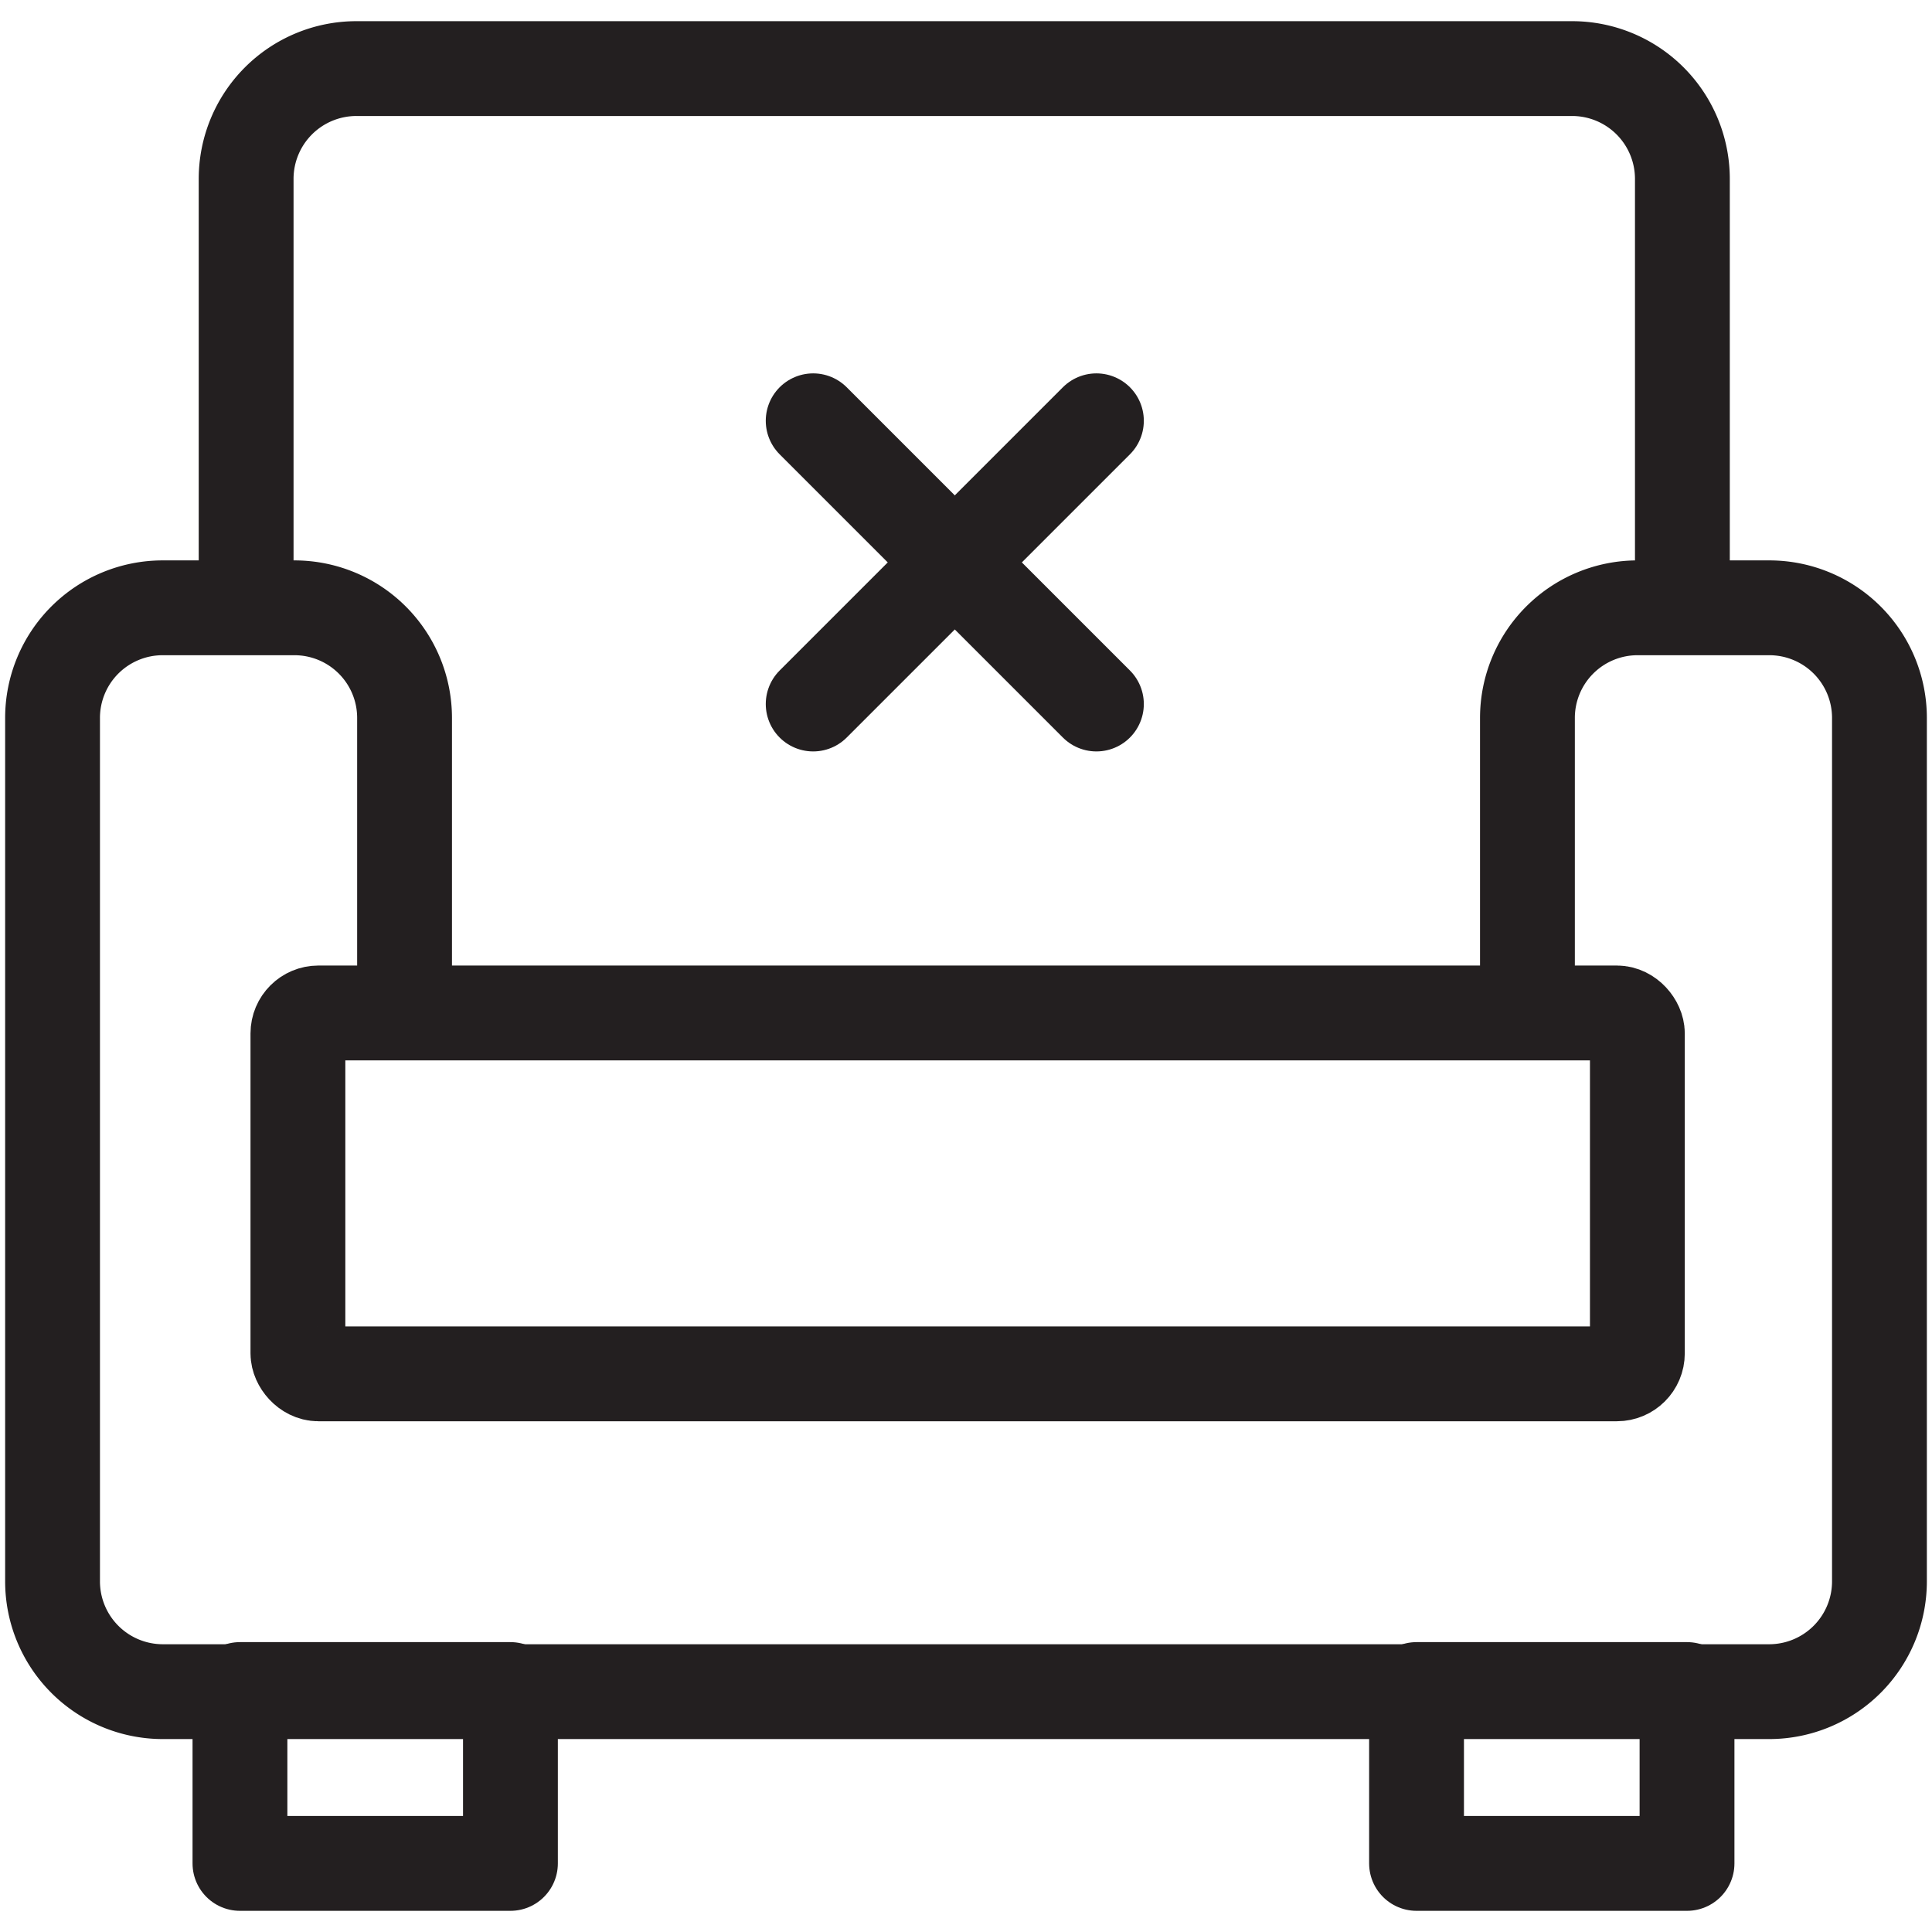
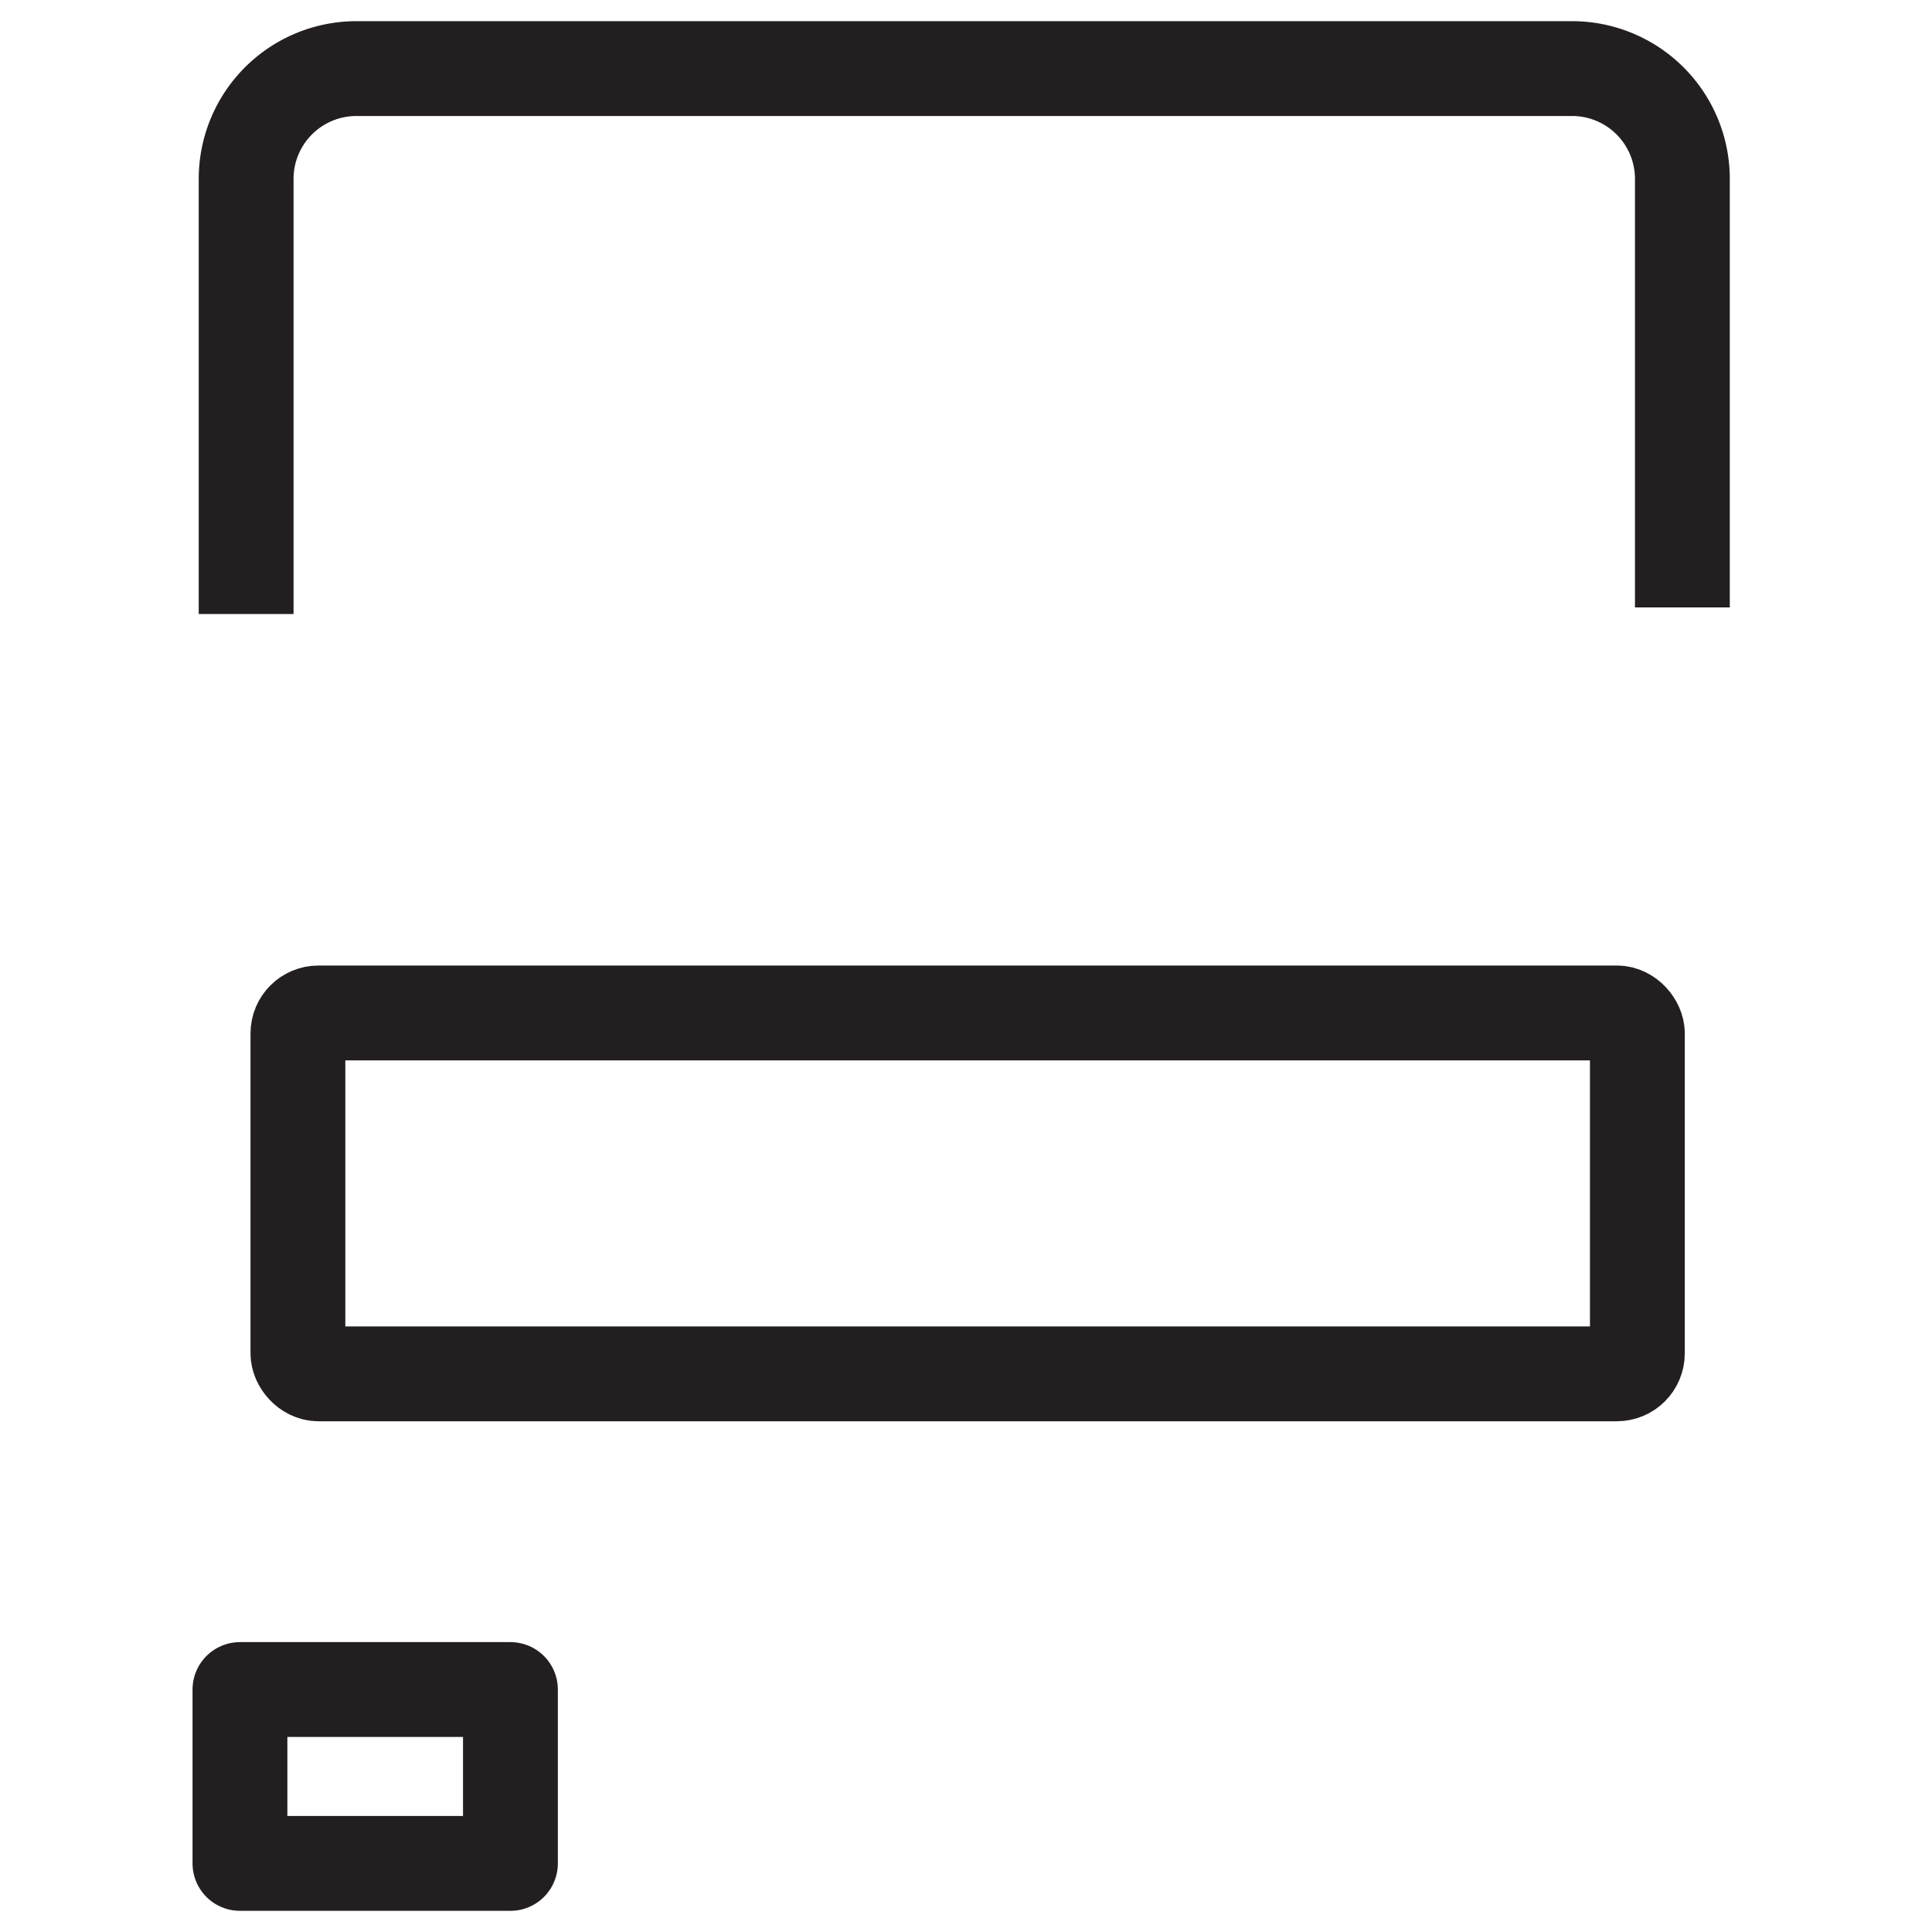
<svg xmlns="http://www.w3.org/2000/svg" viewBox="0 0 100 100">
  <title>review</title>
  <rect x="15.42" y="52.43" width="69.33" height="18.68" rx="1.06" style="fill:none;stroke:#231f20;stroke-miterlimit:10;stroke-width:4.908px" />
-   <path d="M79.06,52.44V37.16a5.7,5.7,0,0,1,5.7-5.7h6.82a5.7,5.7,0,0,1,5.7,5.7V81.85a5.71,5.71,0,0,1-5.7,5.71H8.42a5.71,5.71,0,0,1-5.7-5.71V37.16a5.7,5.7,0,0,1,5.7-5.7h6.82a5.7,5.7,0,0,1,5.7,5.7V52.44" style="fill:none;stroke:#231f20;stroke-miterlimit:10;stroke-width:4.908px" />
  <path d="M87.08,31.44V9.26a5.71,5.71,0,0,0-5.71-5.71H18.44a5.71,5.71,0,0,0-5.7,5.71V31.78" style="fill:none;stroke:#231f20;stroke-miterlimit:10;stroke-width:4.908px" />
  <rect x="12.42" y="87.45" width="14" height="9" style="fill:none;stroke:#231f20;stroke-linecap:round;stroke-linejoin:round;stroke-width:4.908px" />
-   <rect x="73.32" y="87.45" width="14" height="9" style="fill:none;stroke:#231f20;stroke-linecap:round;stroke-linejoin:round;stroke-width:4.908px" />
-   <line x1="56.75" y1="21.78" x2="42.09" y2="36.44" style="fill:none;stroke:#231f20;stroke-linecap:round;stroke-linejoin:round;stroke-width:4.908px" />
-   <line x1="56.75" y1="36.44" x2="42.09" y2="21.78" style="fill:none;stroke:#231f20;stroke-linecap:round;stroke-linejoin:round;stroke-width:4.908px" />
</svg>